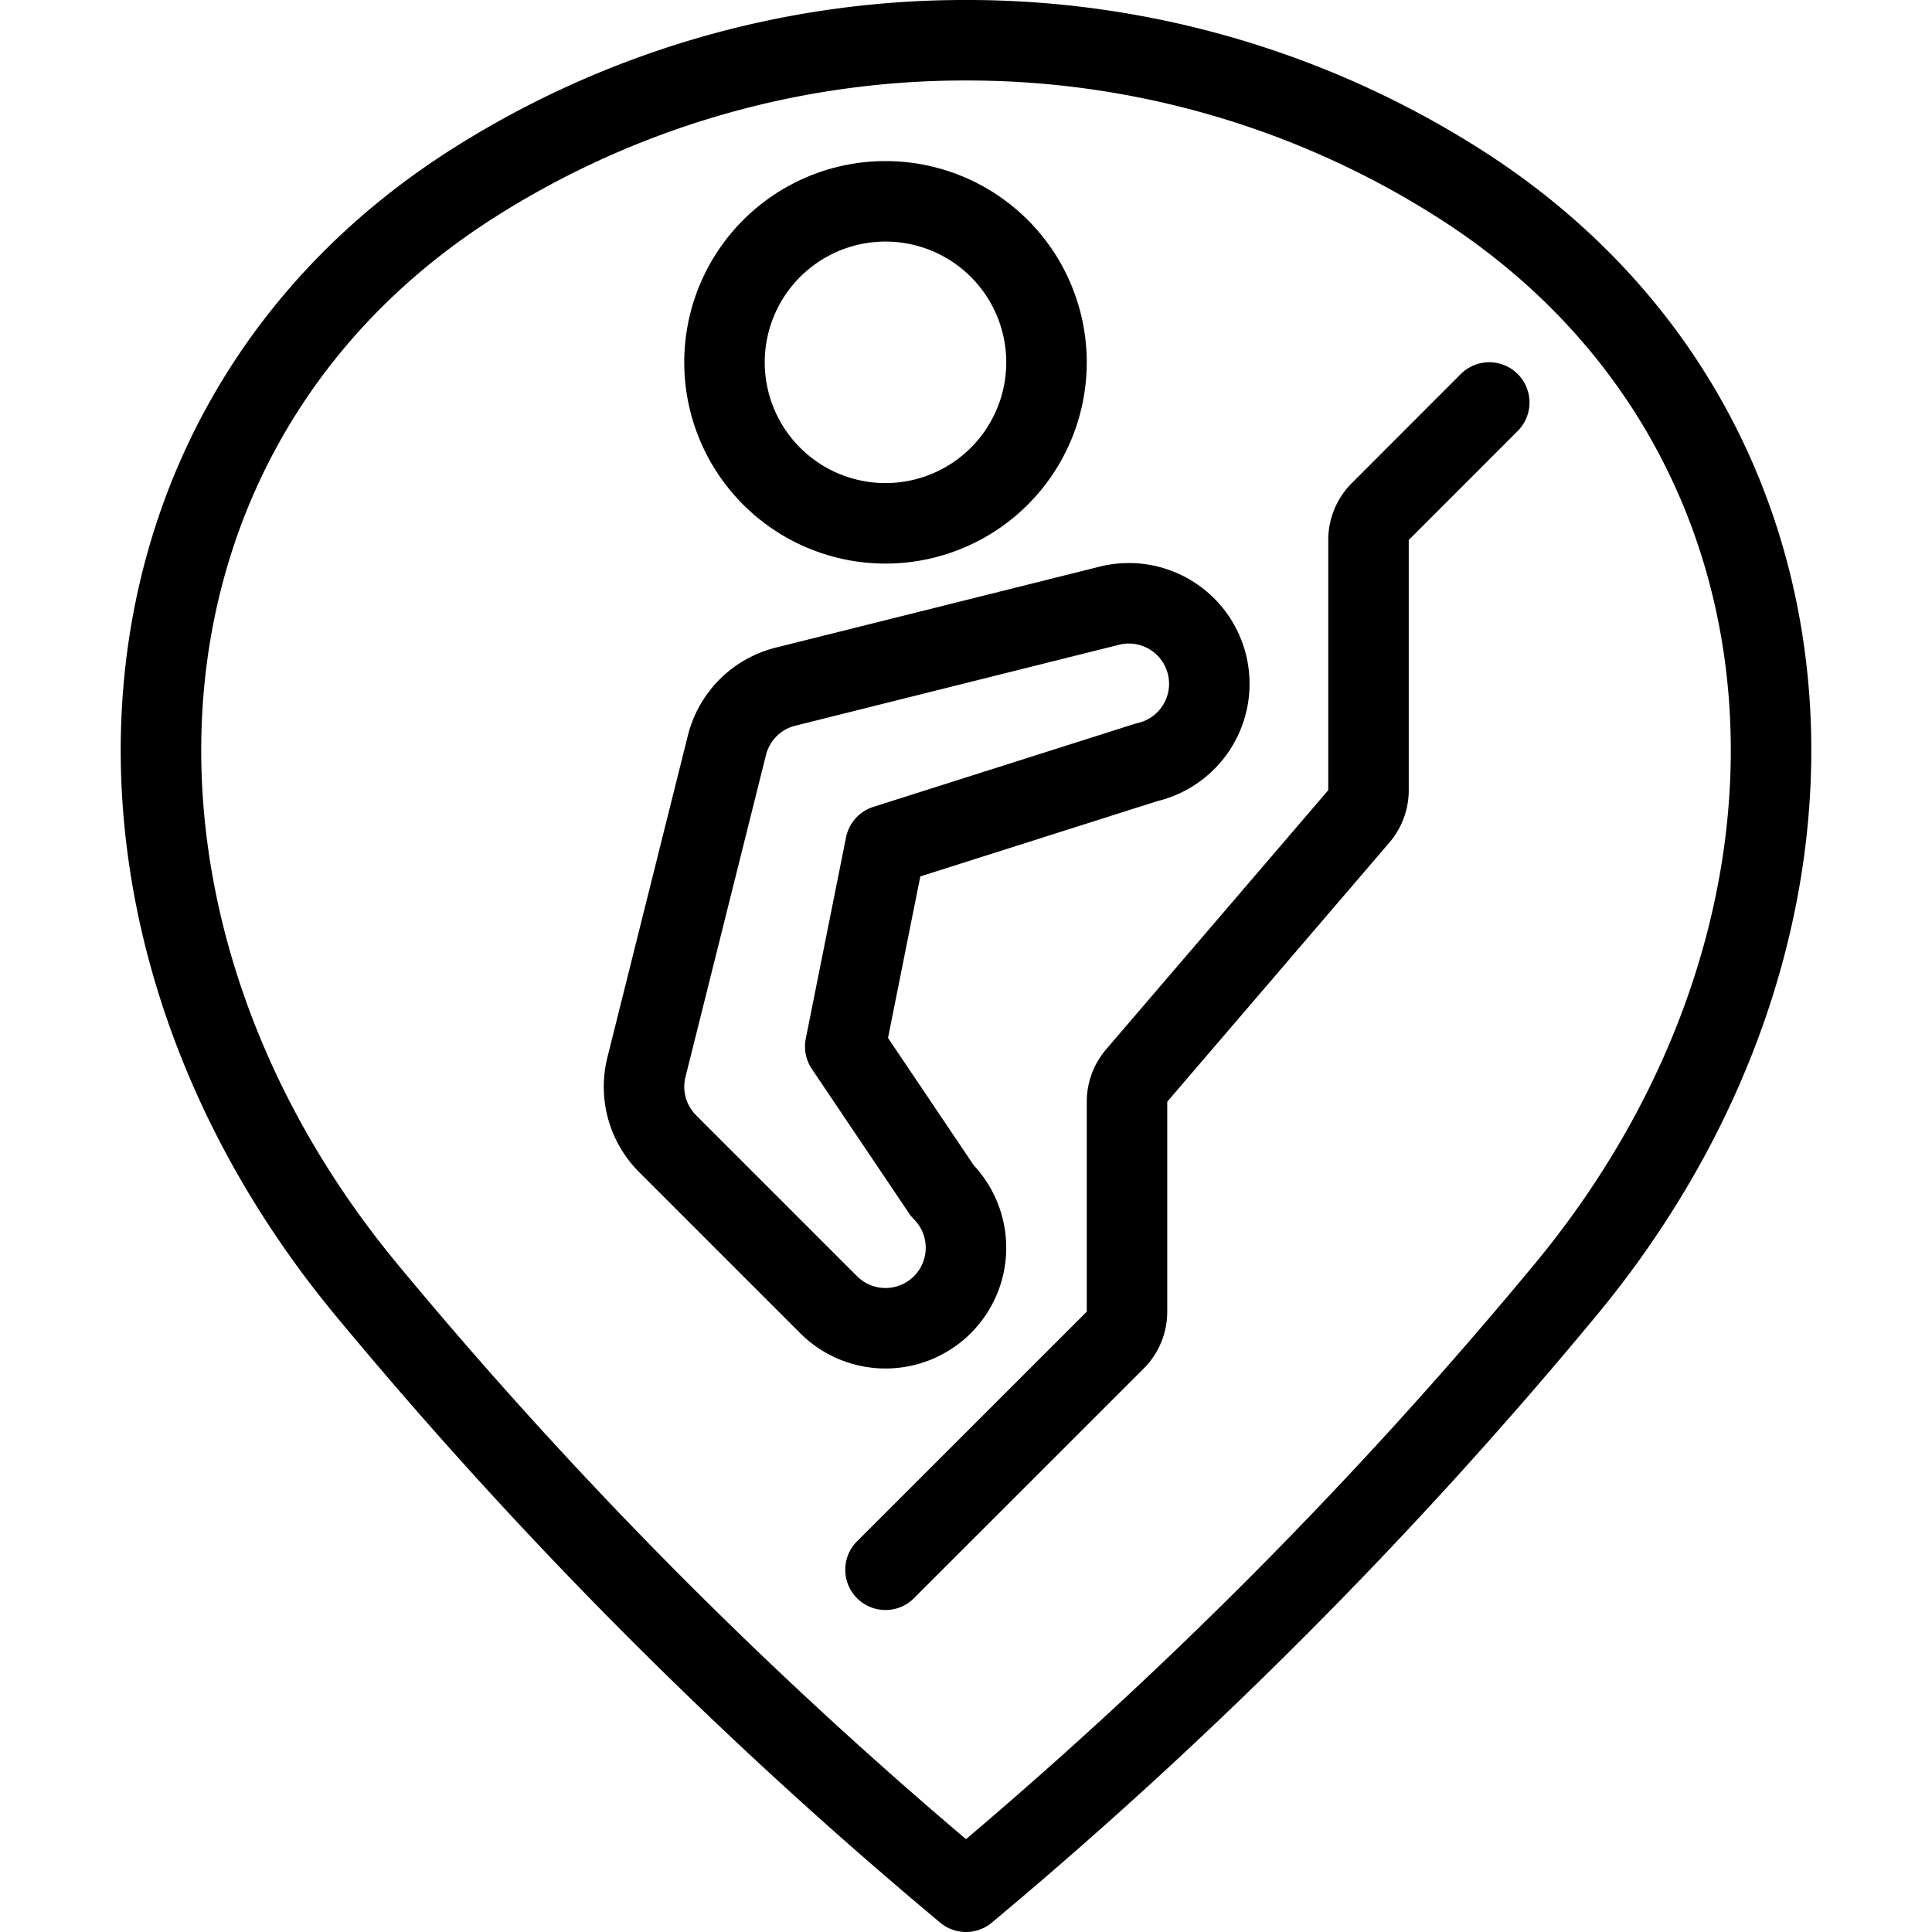
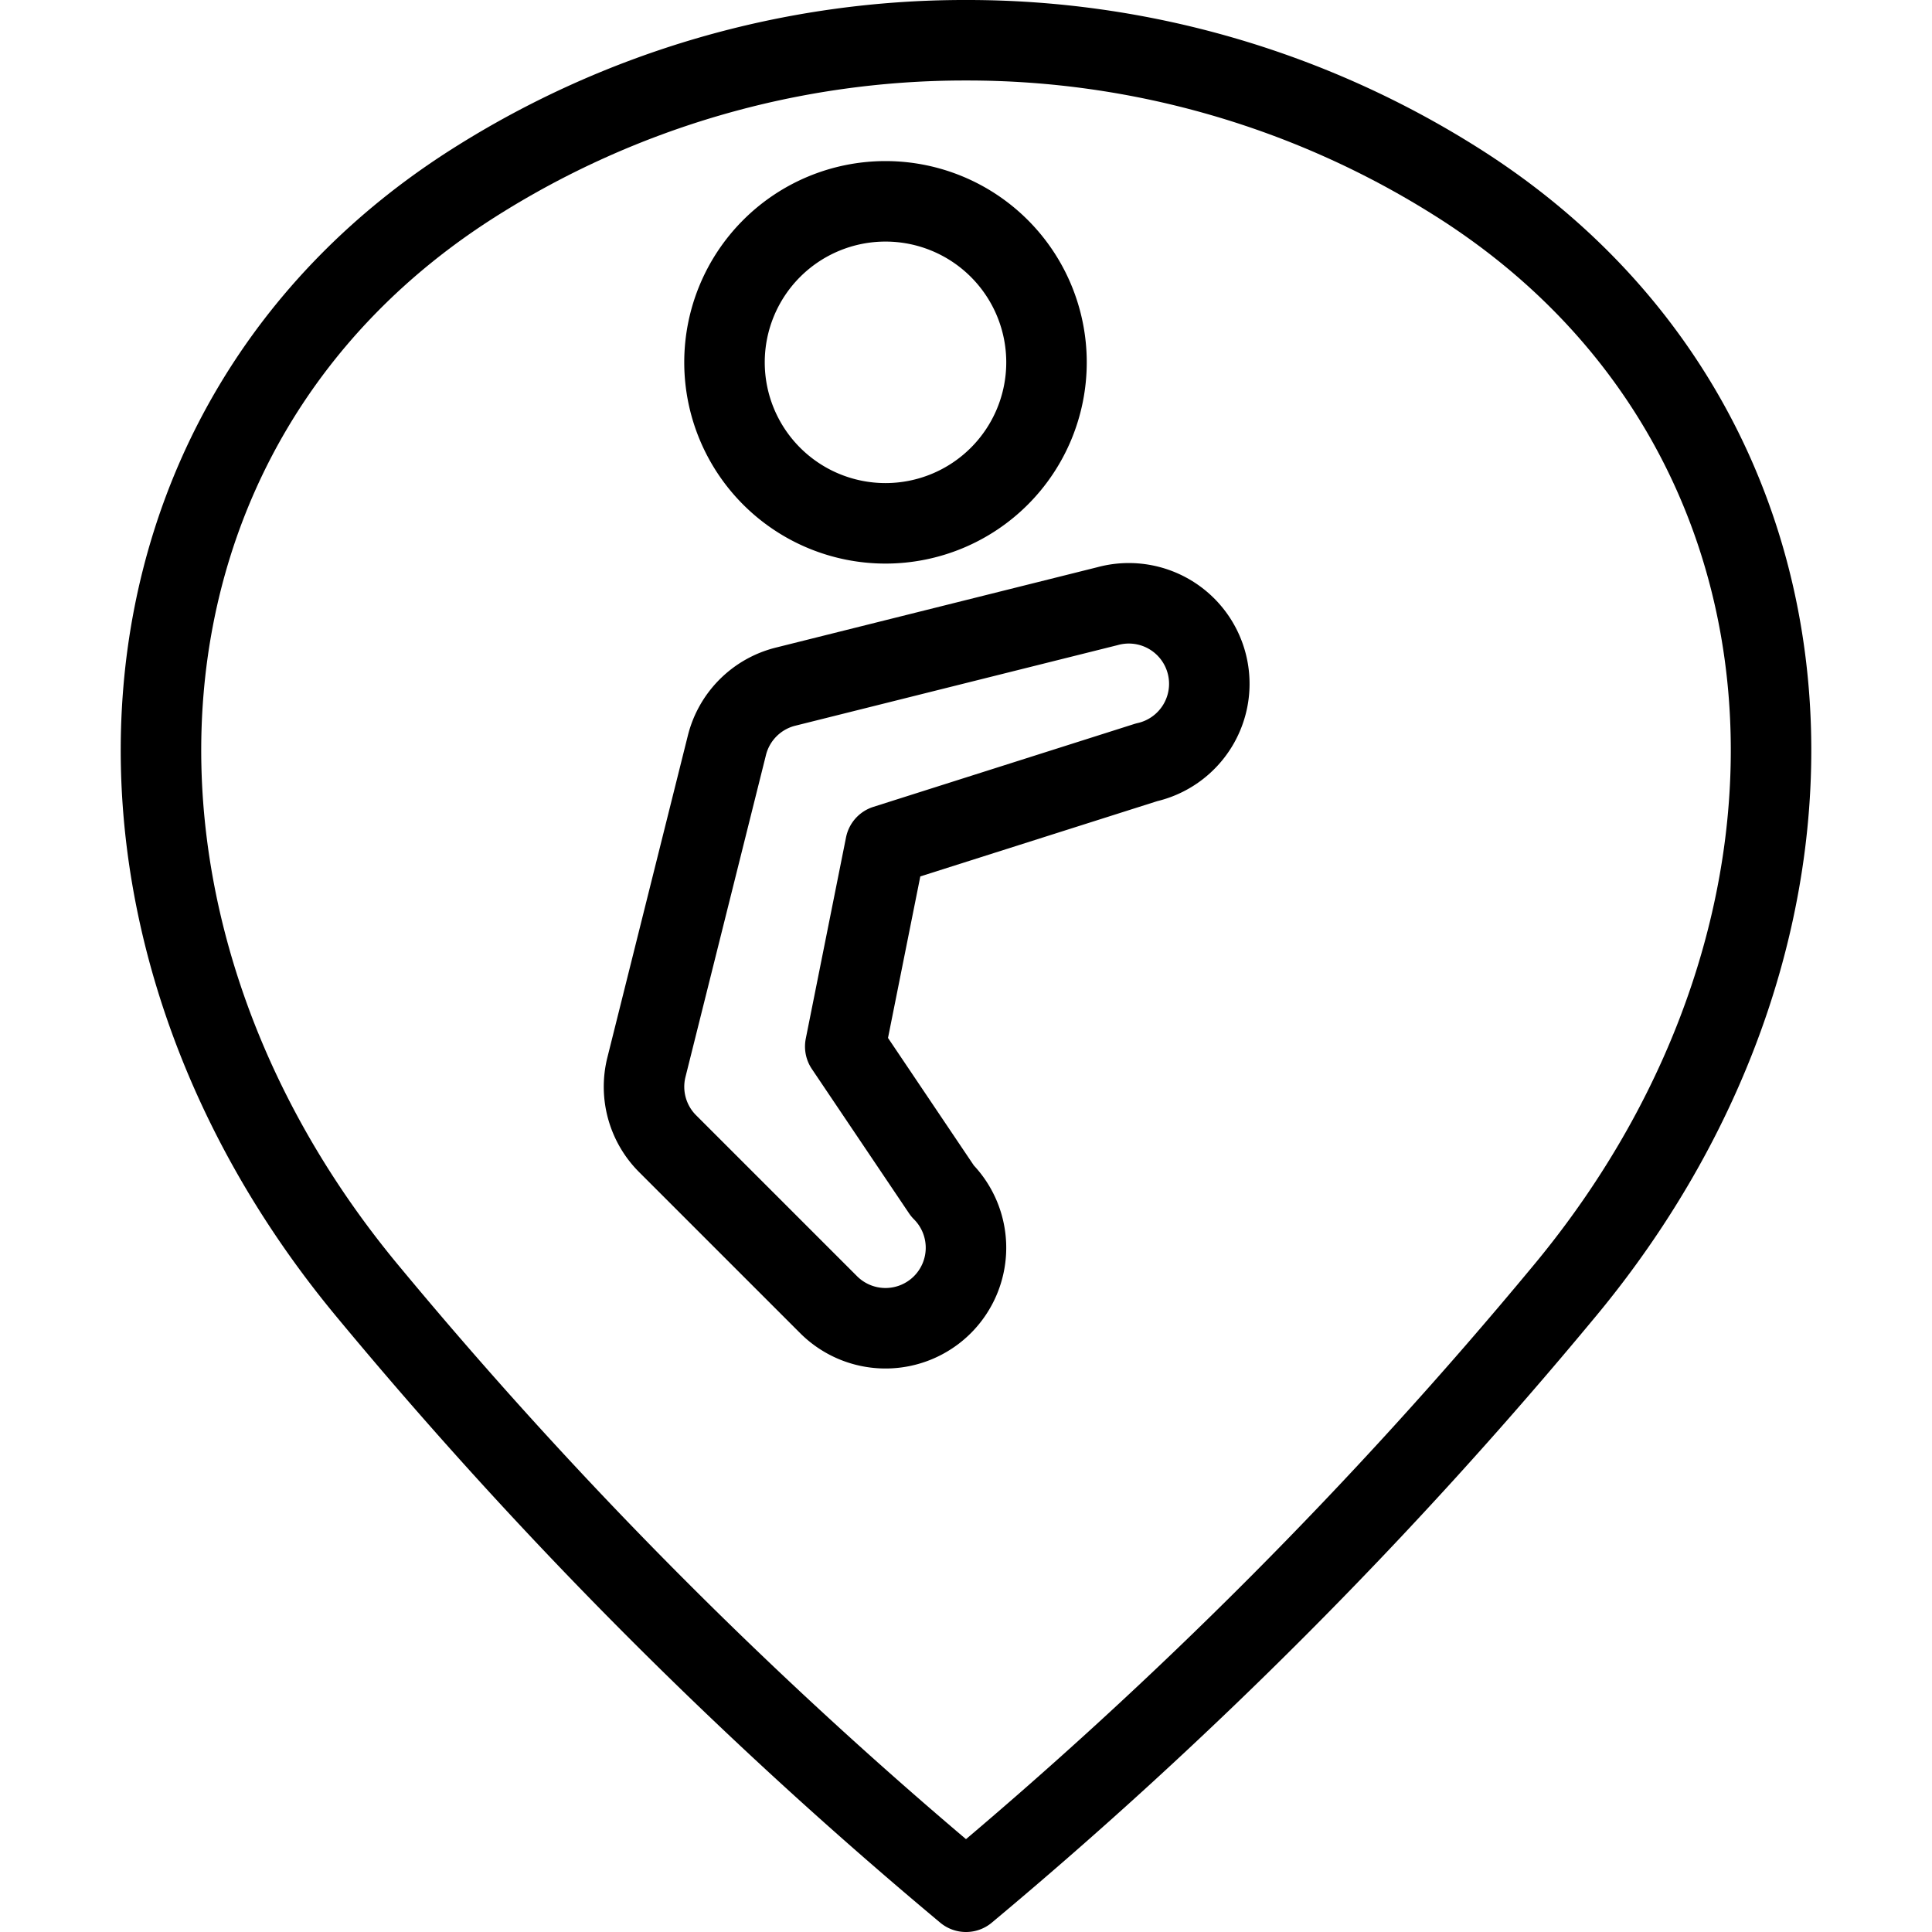
<svg xmlns="http://www.w3.org/2000/svg" viewBox="0 0 24 24">
  <g transform="matrix(1,0,0,1,0,0)">
    <path d="M12,.5a11.38,11.38,0,0,1,6.112,1.77c4.75,3.011,5.1,9.23,1.315,13.777A57.572,57.572,0,0,1,12,23.5a57.572,57.572,0,0,1-7.427-7.453C.789,11.5,1.138,5.281,5.888,2.27A11.38,11.38,0,0,1,12,.5Z" fill="none" stroke="#000000" stroke-linecap="round" stroke-linejoin="round" />
-     <path d="M18.5,5,17.146,6.355A.5.5,0,0,0,17,6.708V9.816a.5.5,0,0,1-.12.325l-2.76,3.22a.5.5,0,0,0-.12.325v2.608a.5.5,0,0,1-.146.353L11,19.5" fill="none" stroke="#000000" stroke-linecap="round" stroke-linejoin="round" />
    <path d="M9.000 4.501 A2.000 2.000 0 1 0 13.000 4.501 A2.000 2.000 0 1 0 9.000 4.501 Z" fill="none" stroke="#000000" stroke-linecap="round" stroke-linejoin="round" />
    <path d="M11,16.5a1,1,0,0,1-.707-.293l-2-2a1,1,0,0,1-.263-.949l1-4a1,1,0,0,1,.728-.728l4-1a1,1,0,1,1,.484,1.94L11,10.5,10.5,13l1.207,1.793A1,1,0,0,1,11,16.5Z" fill="none" stroke="#000000" stroke-linecap="round" stroke-linejoin="round" />
  </g>
</svg>